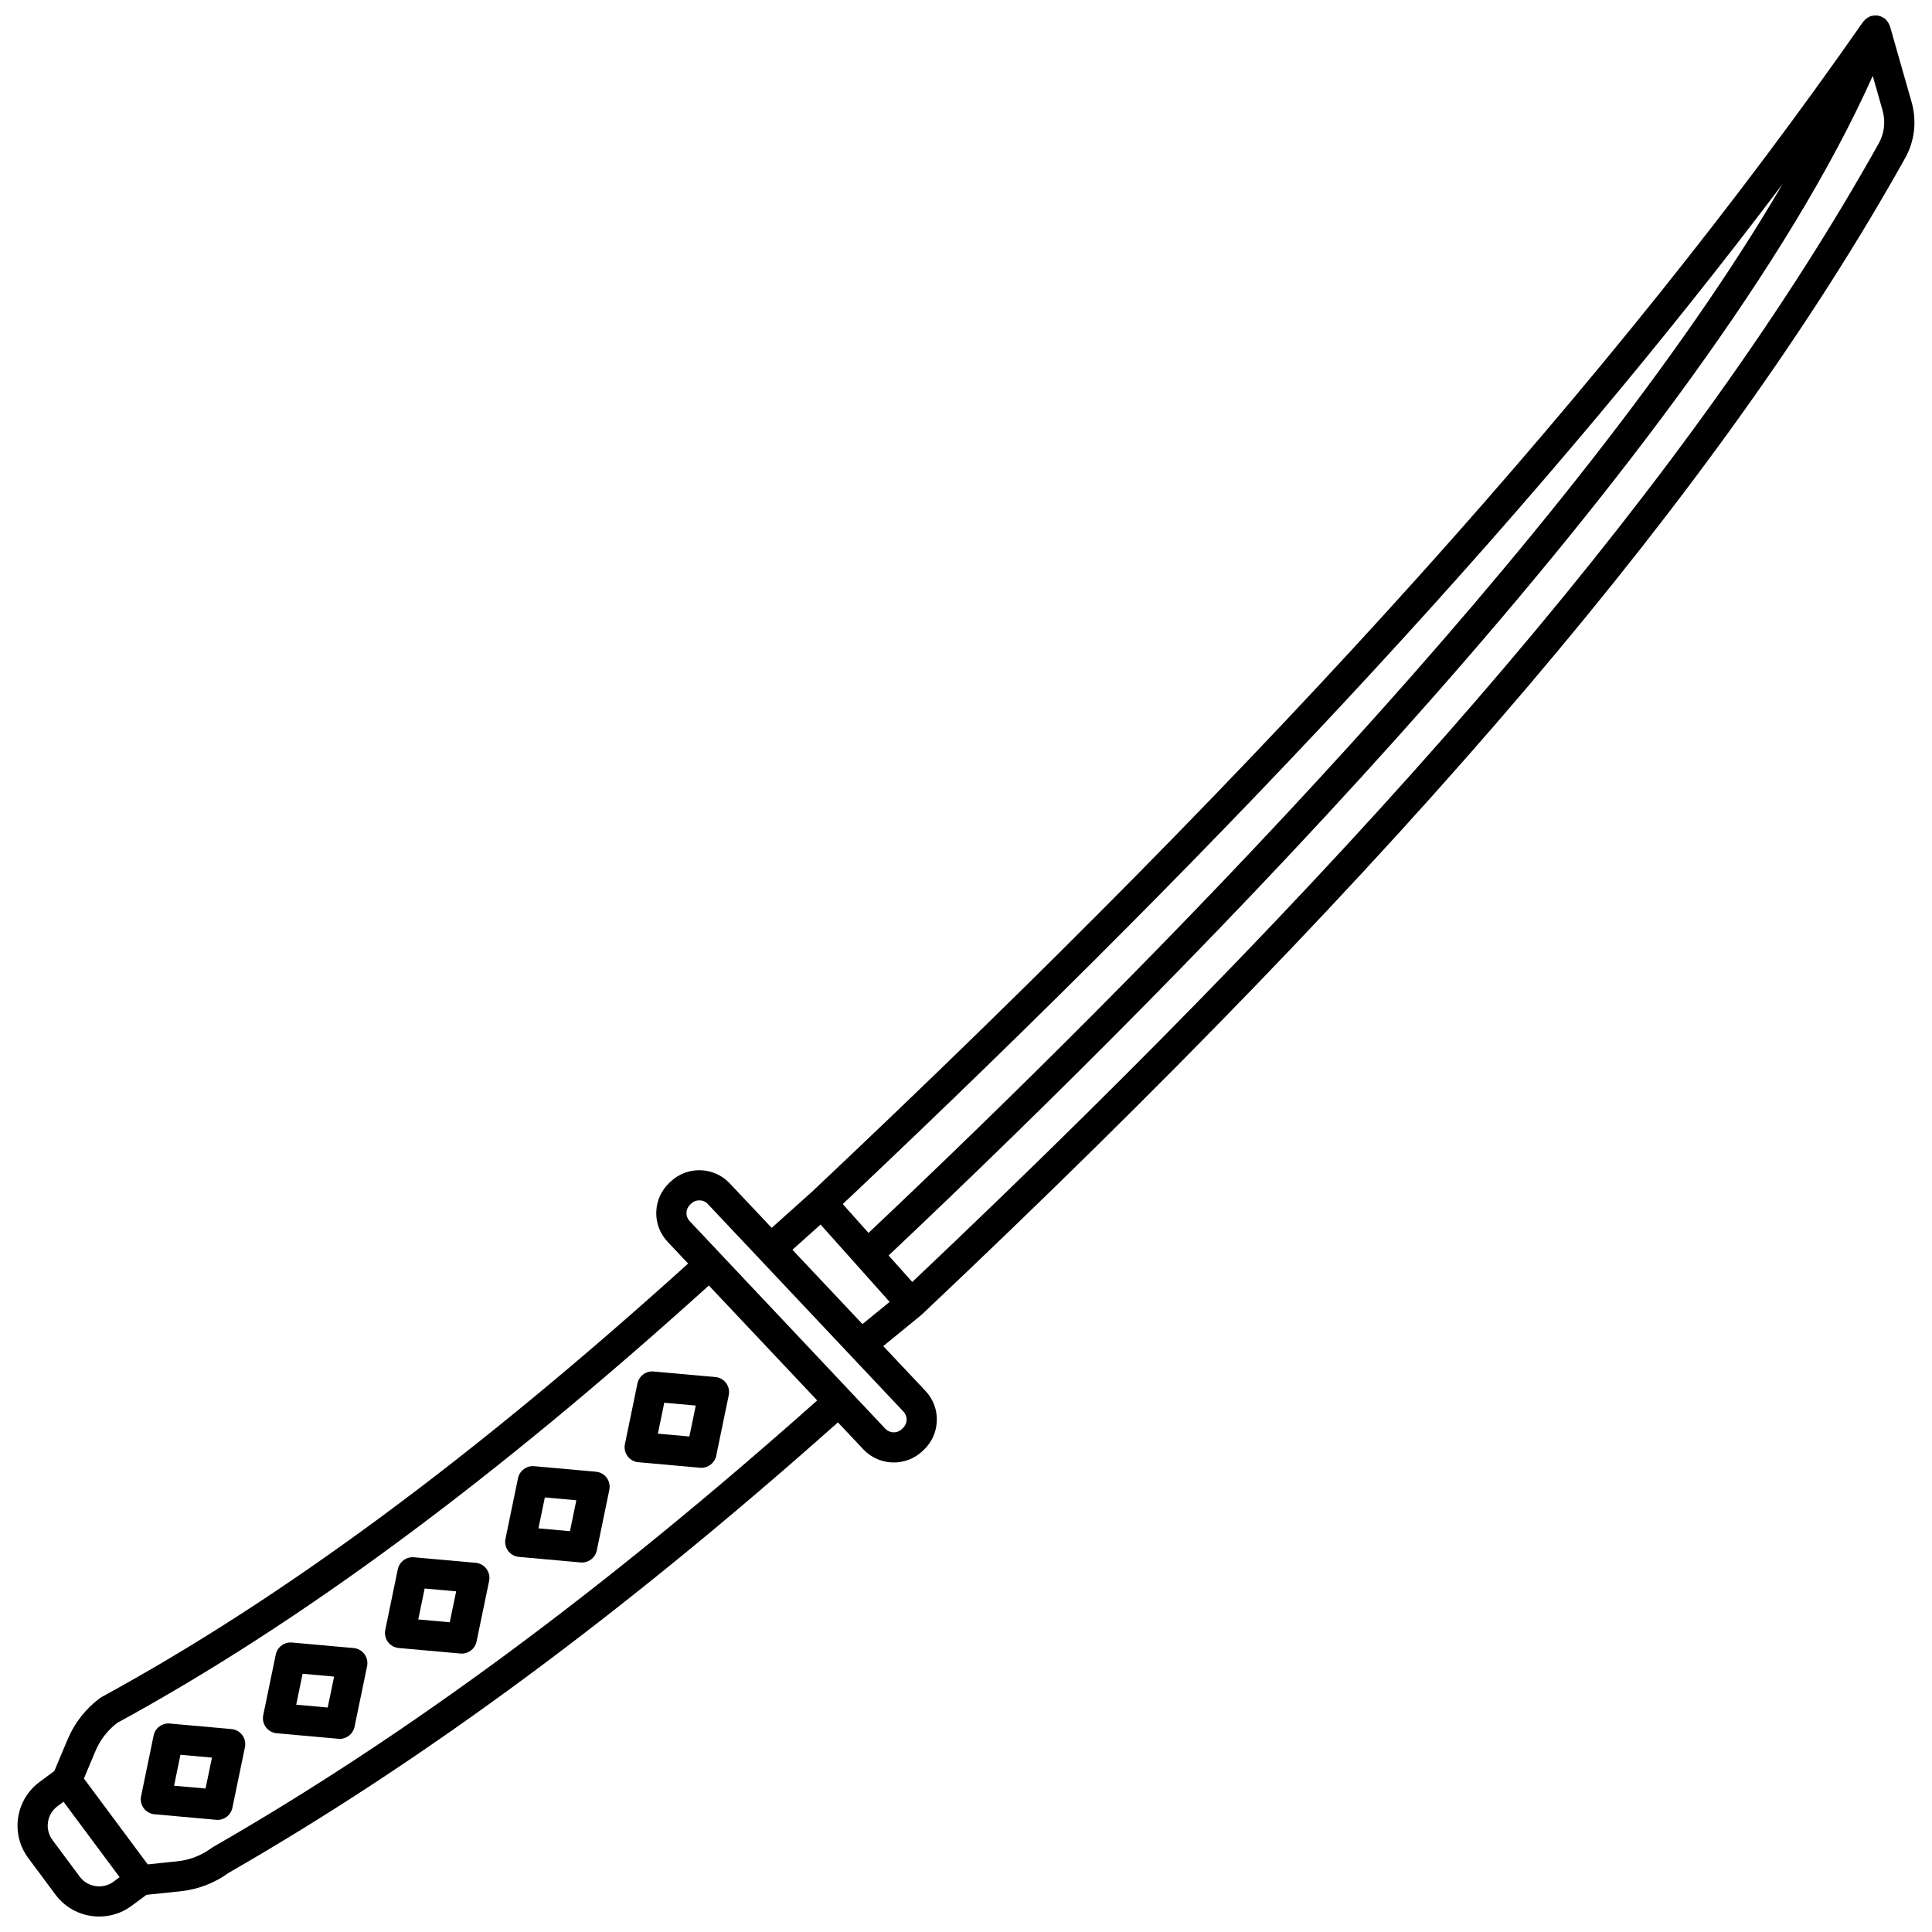
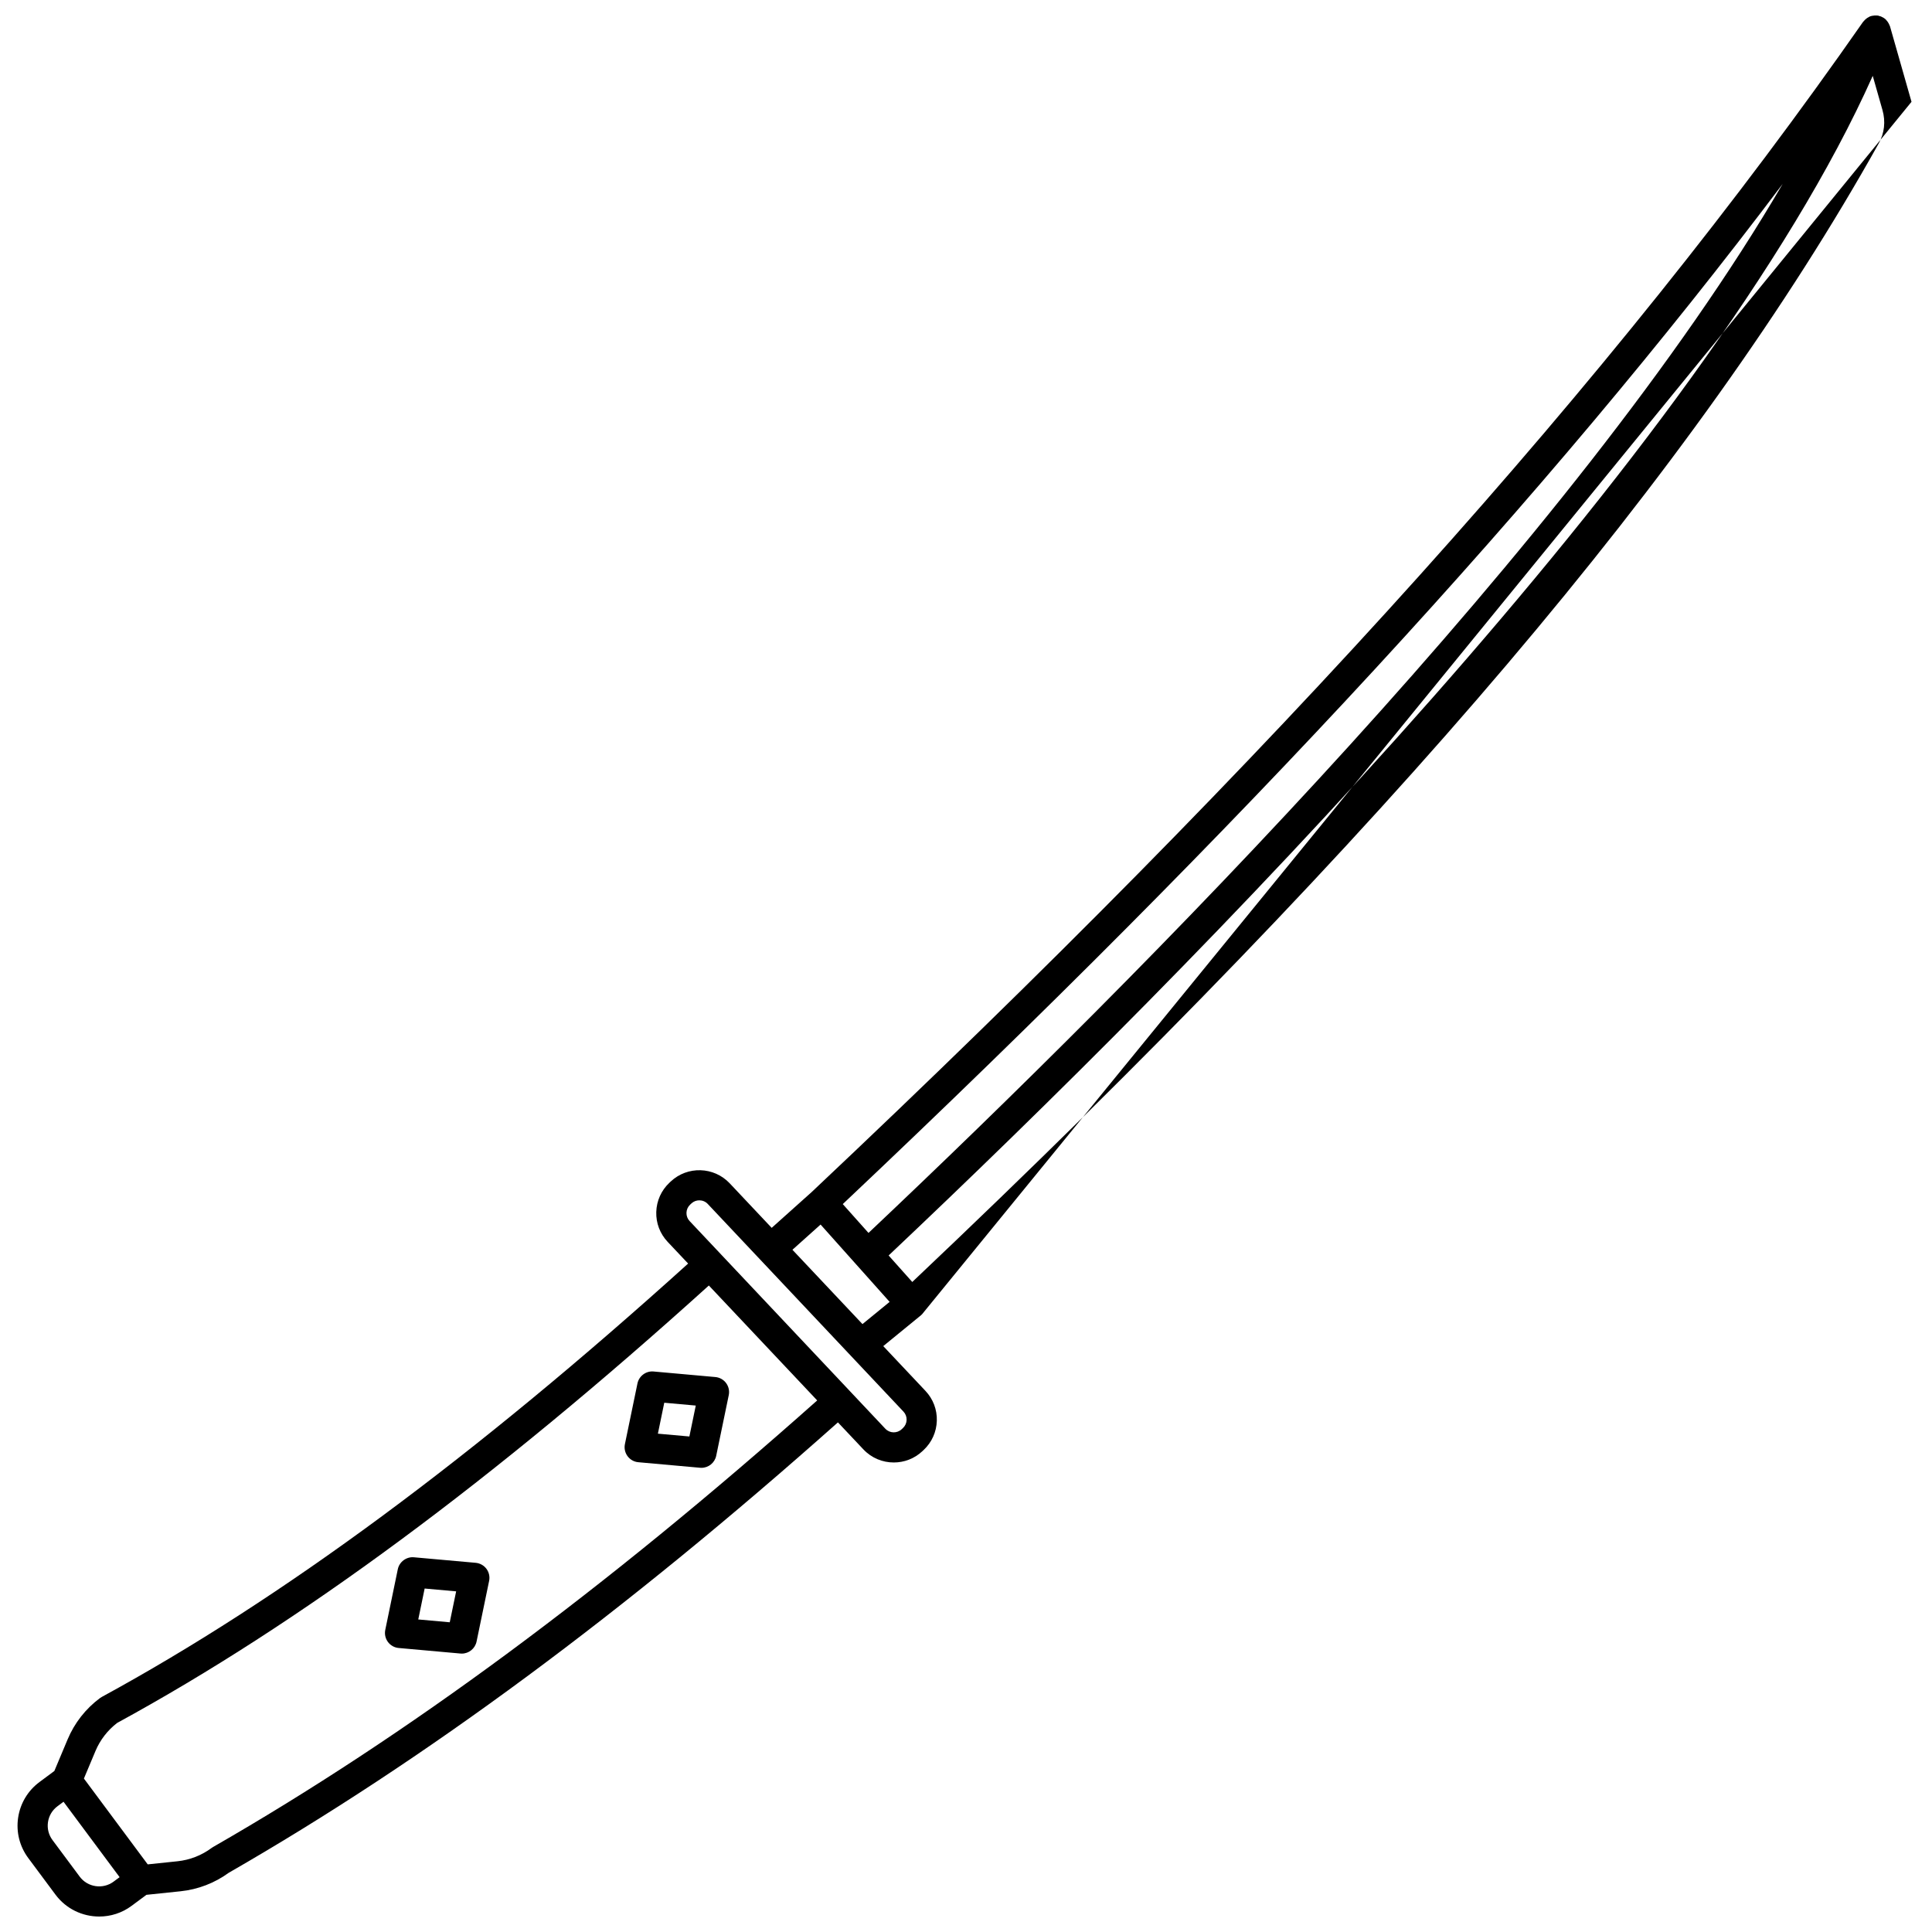
<svg xmlns="http://www.w3.org/2000/svg" width="800px" height="800px" version="1.1" viewBox="144 144 512 512">
  <defs>
    <clipPath id="a">
      <path d="m148.09 148.09h503.81v503.81h-503.81z" />
    </clipPath>
  </defs>
  <g clip-path="url(#a)">
-     <path d="m650.57 170.98-5.703-20.008c-0.031-0.113-0.102-0.207-0.141-0.316-0.047-0.129-0.105-0.246-0.168-0.371-0.172-0.336-0.379-0.641-0.633-0.91-0.062-0.066-0.109-0.145-0.176-0.207-0.344-0.324-0.742-0.57-1.18-0.754-0.035-0.016-0.059-0.047-0.102-0.062-0.07-0.027-0.148-0.016-0.223-0.039-0.188-0.059-0.367-0.148-0.566-0.18-0.188-0.031-0.371-0.008-0.559-0.016-0.117-0.004-0.227-0.016-0.344-0.008-0.469 0.027-0.926 0.121-1.352 0.305-0.027 0.012-0.047 0.031-0.074 0.047-0.387 0.18-0.73 0.43-1.047 0.723-0.098 0.094-0.18 0.188-0.27 0.289-0.098 0.109-0.211 0.195-0.297 0.316-66.004 94.641-154.55 193.19-278.67 310.15l-10.562 9.457-11.125-11.805c-4.184-4.434-11.199-4.656-15.645-0.465l-0.332 0.312c-2.156 2.031-3.391 4.773-3.484 7.734-0.09 2.957 0.98 5.769 3.012 7.926l5.43 5.758c-56.621 51.16-107.5 88.773-155.39 114.85-0.164 0.082-0.324 0.188-0.473 0.301-3.781 2.805-6.746 6.582-8.57 10.926l-3.527 8.398-3.93 2.918c-3.09 2.293-5.102 5.648-5.668 9.457-0.562 3.809 0.391 7.602 2.688 10.695l7.211 9.695c2.828 3.801 7.184 5.805 11.59 5.805 2.988 0 6-0.918 8.574-2.832l3.938-2.922 9.059-0.945c4.606-0.48 9.008-2.172 12.754-4.898 51.871-29.801 104.72-68.887 161.44-119.36l6.746 7.152c2.172 2.309 5.109 3.477 8.062 3.473 2.723 0 5.449-0.992 7.586-3.004l0.332-0.312c2.16-2.031 3.391-4.773 3.484-7.738 0.09-2.957-0.984-5.766-3.012-7.918l-11.184-11.867 9.992-8.168c0.035-0.027 0.051-0.074 0.09-0.109s0.09-0.043 0.129-0.078c129.01-121.79 211.82-219.18 260.61-306.5 2.527-4.531 3.129-9.82 1.684-14.891zm-34.148 21.758c-54.727 93.75-170.31 210.05-242.26 278l-6.82-7.641c106.47-100.53 186.74-187.59 249.08-270.36zm-451.3 448.59-7.211-9.695c-1.02-1.375-1.445-3.062-1.195-4.754s1.145-3.184 2.519-4.207l1.602-1.191 14.859 19.984-1.598 1.188c-2.836 2.102-6.867 1.508-8.977-1.324zm35.32-7.84c-0.137 0.078-0.266 0.164-0.391 0.258-2.637 1.953-5.75 3.168-9.012 3.508l-7.891 0.824-16.91-22.746 3.066-7.301c1.234-2.934 3.219-5.508 5.75-7.441 48.414-26.391 99.754-64.355 156.8-115.92l28.711 30.457c-56.305 50.094-108.72 88.852-160.12 118.36zm183.82-113.2c-0.023 0.824-0.367 1.582-0.969 2.152l-0.332 0.312c-1.238 1.164-3.18 1.102-4.344-0.129l-9.32-9.891c-0.004-0.008-0.008-0.012-0.012-0.02-0.008-0.008-0.016-0.012-0.023-0.02l-34.207-36.289c-0.004-0.004-0.008-0.012-0.012-0.02-0.008-0.008-0.016-0.008-0.02-0.016l-8.266-8.77c-0.562-0.598-0.859-1.383-0.836-2.203 0.023-0.824 0.367-1.582 0.969-2.152l0.332-0.312c0.594-0.559 1.348-0.832 2.102-0.832 0.82 0 1.637 0.32 2.238 0.961l51.859 55.027c0.566 0.594 0.863 1.379 0.84 2.199zm-11.699-25.391-18.562-19.695 7.461-6.684 9.547 10.691 8.75 9.801zm269.33-312.91c-47.996 85.906-129.45 181.86-256.13 301.75l-6.269-7.023c80.77-76.27 216.52-213.46 260.8-312.61l2.582 9.07c0.859 3.008 0.512 6.141-0.984 8.812z" />
+     <path d="m650.57 170.98-5.703-20.008c-0.031-0.113-0.102-0.207-0.141-0.316-0.047-0.129-0.105-0.246-0.168-0.371-0.172-0.336-0.379-0.641-0.633-0.91-0.062-0.066-0.109-0.145-0.176-0.207-0.344-0.324-0.742-0.57-1.18-0.754-0.035-0.016-0.059-0.047-0.102-0.062-0.07-0.027-0.148-0.016-0.223-0.039-0.188-0.059-0.367-0.148-0.566-0.18-0.188-0.031-0.371-0.008-0.559-0.016-0.117-0.004-0.227-0.016-0.344-0.008-0.469 0.027-0.926 0.121-1.352 0.305-0.027 0.012-0.047 0.031-0.074 0.047-0.387 0.18-0.73 0.43-1.047 0.723-0.098 0.094-0.18 0.188-0.27 0.289-0.098 0.109-0.211 0.195-0.297 0.316-66.004 94.641-154.55 193.19-278.67 310.15l-10.562 9.457-11.125-11.805c-4.184-4.434-11.199-4.656-15.645-0.465l-0.332 0.312c-2.156 2.031-3.391 4.773-3.484 7.734-0.09 2.957 0.98 5.769 3.012 7.926l5.43 5.758c-56.621 51.16-107.5 88.773-155.39 114.85-0.164 0.082-0.324 0.188-0.473 0.301-3.781 2.805-6.746 6.582-8.57 10.926l-3.527 8.398-3.93 2.918c-3.09 2.293-5.102 5.648-5.668 9.457-0.562 3.809 0.391 7.602 2.688 10.695l7.211 9.695c2.828 3.801 7.184 5.805 11.59 5.805 2.988 0 6-0.918 8.574-2.832l3.938-2.922 9.059-0.945c4.606-0.48 9.008-2.172 12.754-4.898 51.871-29.801 104.72-68.887 161.44-119.36l6.746 7.152c2.172 2.309 5.109 3.477 8.062 3.473 2.723 0 5.449-0.992 7.586-3.004l0.332-0.312c2.16-2.031 3.391-4.773 3.484-7.738 0.09-2.957-0.984-5.766-3.012-7.918l-11.184-11.867 9.992-8.168c0.035-0.027 0.051-0.074 0.09-0.109s0.09-0.043 0.129-0.078zm-34.148 21.758c-54.727 93.75-170.31 210.05-242.26 278l-6.82-7.641c106.47-100.53 186.74-187.59 249.08-270.36zm-451.3 448.59-7.211-9.695c-1.02-1.375-1.445-3.062-1.195-4.754s1.145-3.184 2.519-4.207l1.602-1.191 14.859 19.984-1.598 1.188c-2.836 2.102-6.867 1.508-8.977-1.324zm35.32-7.84c-0.137 0.078-0.266 0.164-0.391 0.258-2.637 1.953-5.75 3.168-9.012 3.508l-7.891 0.824-16.91-22.746 3.066-7.301c1.234-2.934 3.219-5.508 5.75-7.441 48.414-26.391 99.754-64.355 156.8-115.92l28.711 30.457c-56.305 50.094-108.72 88.852-160.12 118.36zm183.82-113.2c-0.023 0.824-0.367 1.582-0.969 2.152l-0.332 0.312c-1.238 1.164-3.18 1.102-4.344-0.129l-9.32-9.891c-0.004-0.008-0.008-0.012-0.012-0.02-0.008-0.008-0.016-0.012-0.023-0.02l-34.207-36.289c-0.004-0.004-0.008-0.012-0.012-0.02-0.008-0.008-0.016-0.008-0.02-0.016l-8.266-8.77c-0.562-0.598-0.859-1.383-0.836-2.203 0.023-0.824 0.367-1.582 0.969-2.152l0.332-0.312c0.594-0.559 1.348-0.832 2.102-0.832 0.82 0 1.637 0.32 2.238 0.961l51.859 55.027c0.566 0.594 0.863 1.379 0.84 2.199zm-11.699-25.391-18.562-19.695 7.461-6.684 9.547 10.691 8.75 9.801zm269.33-312.91c-47.996 85.906-129.45 181.86-256.13 301.75l-6.269-7.023c80.77-76.27 216.52-213.46 260.8-312.61l2.582 9.07c0.859 3.008 0.512 6.141-0.984 8.812z" />
  </g>
  <path d="m317.2 507.46c-1.988-0.188-3.859 1.188-4.269 3.176l-3.324 16.078c-0.23 1.117 0.027 2.273 0.707 3.195 0.68 0.914 1.715 1.496 2.852 1.594l16.363 1.469c0.121 0.012 0.238 0.016 0.359 0.016 1.875 0 3.523-1.32 3.914-3.191l3.328-16.078c0.23-1.117-0.027-2.273-0.707-3.195-0.68-0.914-1.719-1.496-2.856-1.594zm9.492 17.223-8.344-0.746 1.691-8.199 8.348 0.75z" />
-   <path d="m301.92 534.02-16.371-1.465c-1.973-0.195-3.859 1.188-4.269 3.176l-3.324 16.074c-0.23 1.117 0.027 2.273 0.707 3.195 0.68 0.914 1.715 1.496 2.852 1.594l16.367 1.469c0.121 0.012 0.238 0.016 0.359 0.016 1.875 0 3.523-1.32 3.914-3.191l3.328-16.078c0.23-1.117-0.027-2.273-0.707-3.195-0.68-0.91-1.715-1.488-2.856-1.594zm-6.875 15.762-8.348-0.75 1.691-8.195 8.348 0.75z" />
  <path d="m270.06 558.16-16.371-1.465c-1.977-0.18-3.859 1.188-4.269 3.176l-3.32 16.074c-0.23 1.117 0.027 2.273 0.707 3.195 0.68 0.914 1.719 1.496 2.852 1.594l16.363 1.469c0.121 0.012 0.238 0.016 0.359 0.016 1.875 0 3.523-1.32 3.914-3.191l3.328-16.078c0.23-1.117-0.027-2.273-0.707-3.195-0.68-0.91-1.719-1.488-2.856-1.594zm-6.871 15.762-8.344-0.75 1.691-8.195 8.348 0.75z" />
-   <path d="m237.72 580.75-16.371-1.465c-1.988-0.172-3.859 1.188-4.269 3.176l-3.32 16.078c-0.23 1.117 0.027 2.273 0.707 3.195 0.68 0.914 1.719 1.496 2.852 1.594l16.363 1.469c0.121 0.012 0.238 0.016 0.359 0.016 1.875 0 3.523-1.32 3.914-3.191l3.328-16.078c0.23-1.117-0.027-2.273-0.707-3.195-0.68-0.914-1.719-1.5-2.856-1.598zm-6.875 15.758-8.344-0.746 1.691-8.199 8.348 0.75z" />
-   <path d="m205.35 602.22-16.371-1.465c-2-0.195-3.863 1.188-4.269 3.176l-3.32 16.078c-0.23 1.117 0.027 2.273 0.707 3.195 0.68 0.914 1.719 1.496 2.852 1.594l16.363 1.469c0.121 0.012 0.238 0.016 0.359 0.016 1.875 0 3.523-1.32 3.914-3.191l3.328-16.078c0.23-1.117-0.027-2.273-0.707-3.195-0.68-0.914-1.719-1.496-2.856-1.598zm-6.875 15.758-8.344-0.746 1.691-8.199 8.348 0.75z" />
</svg>